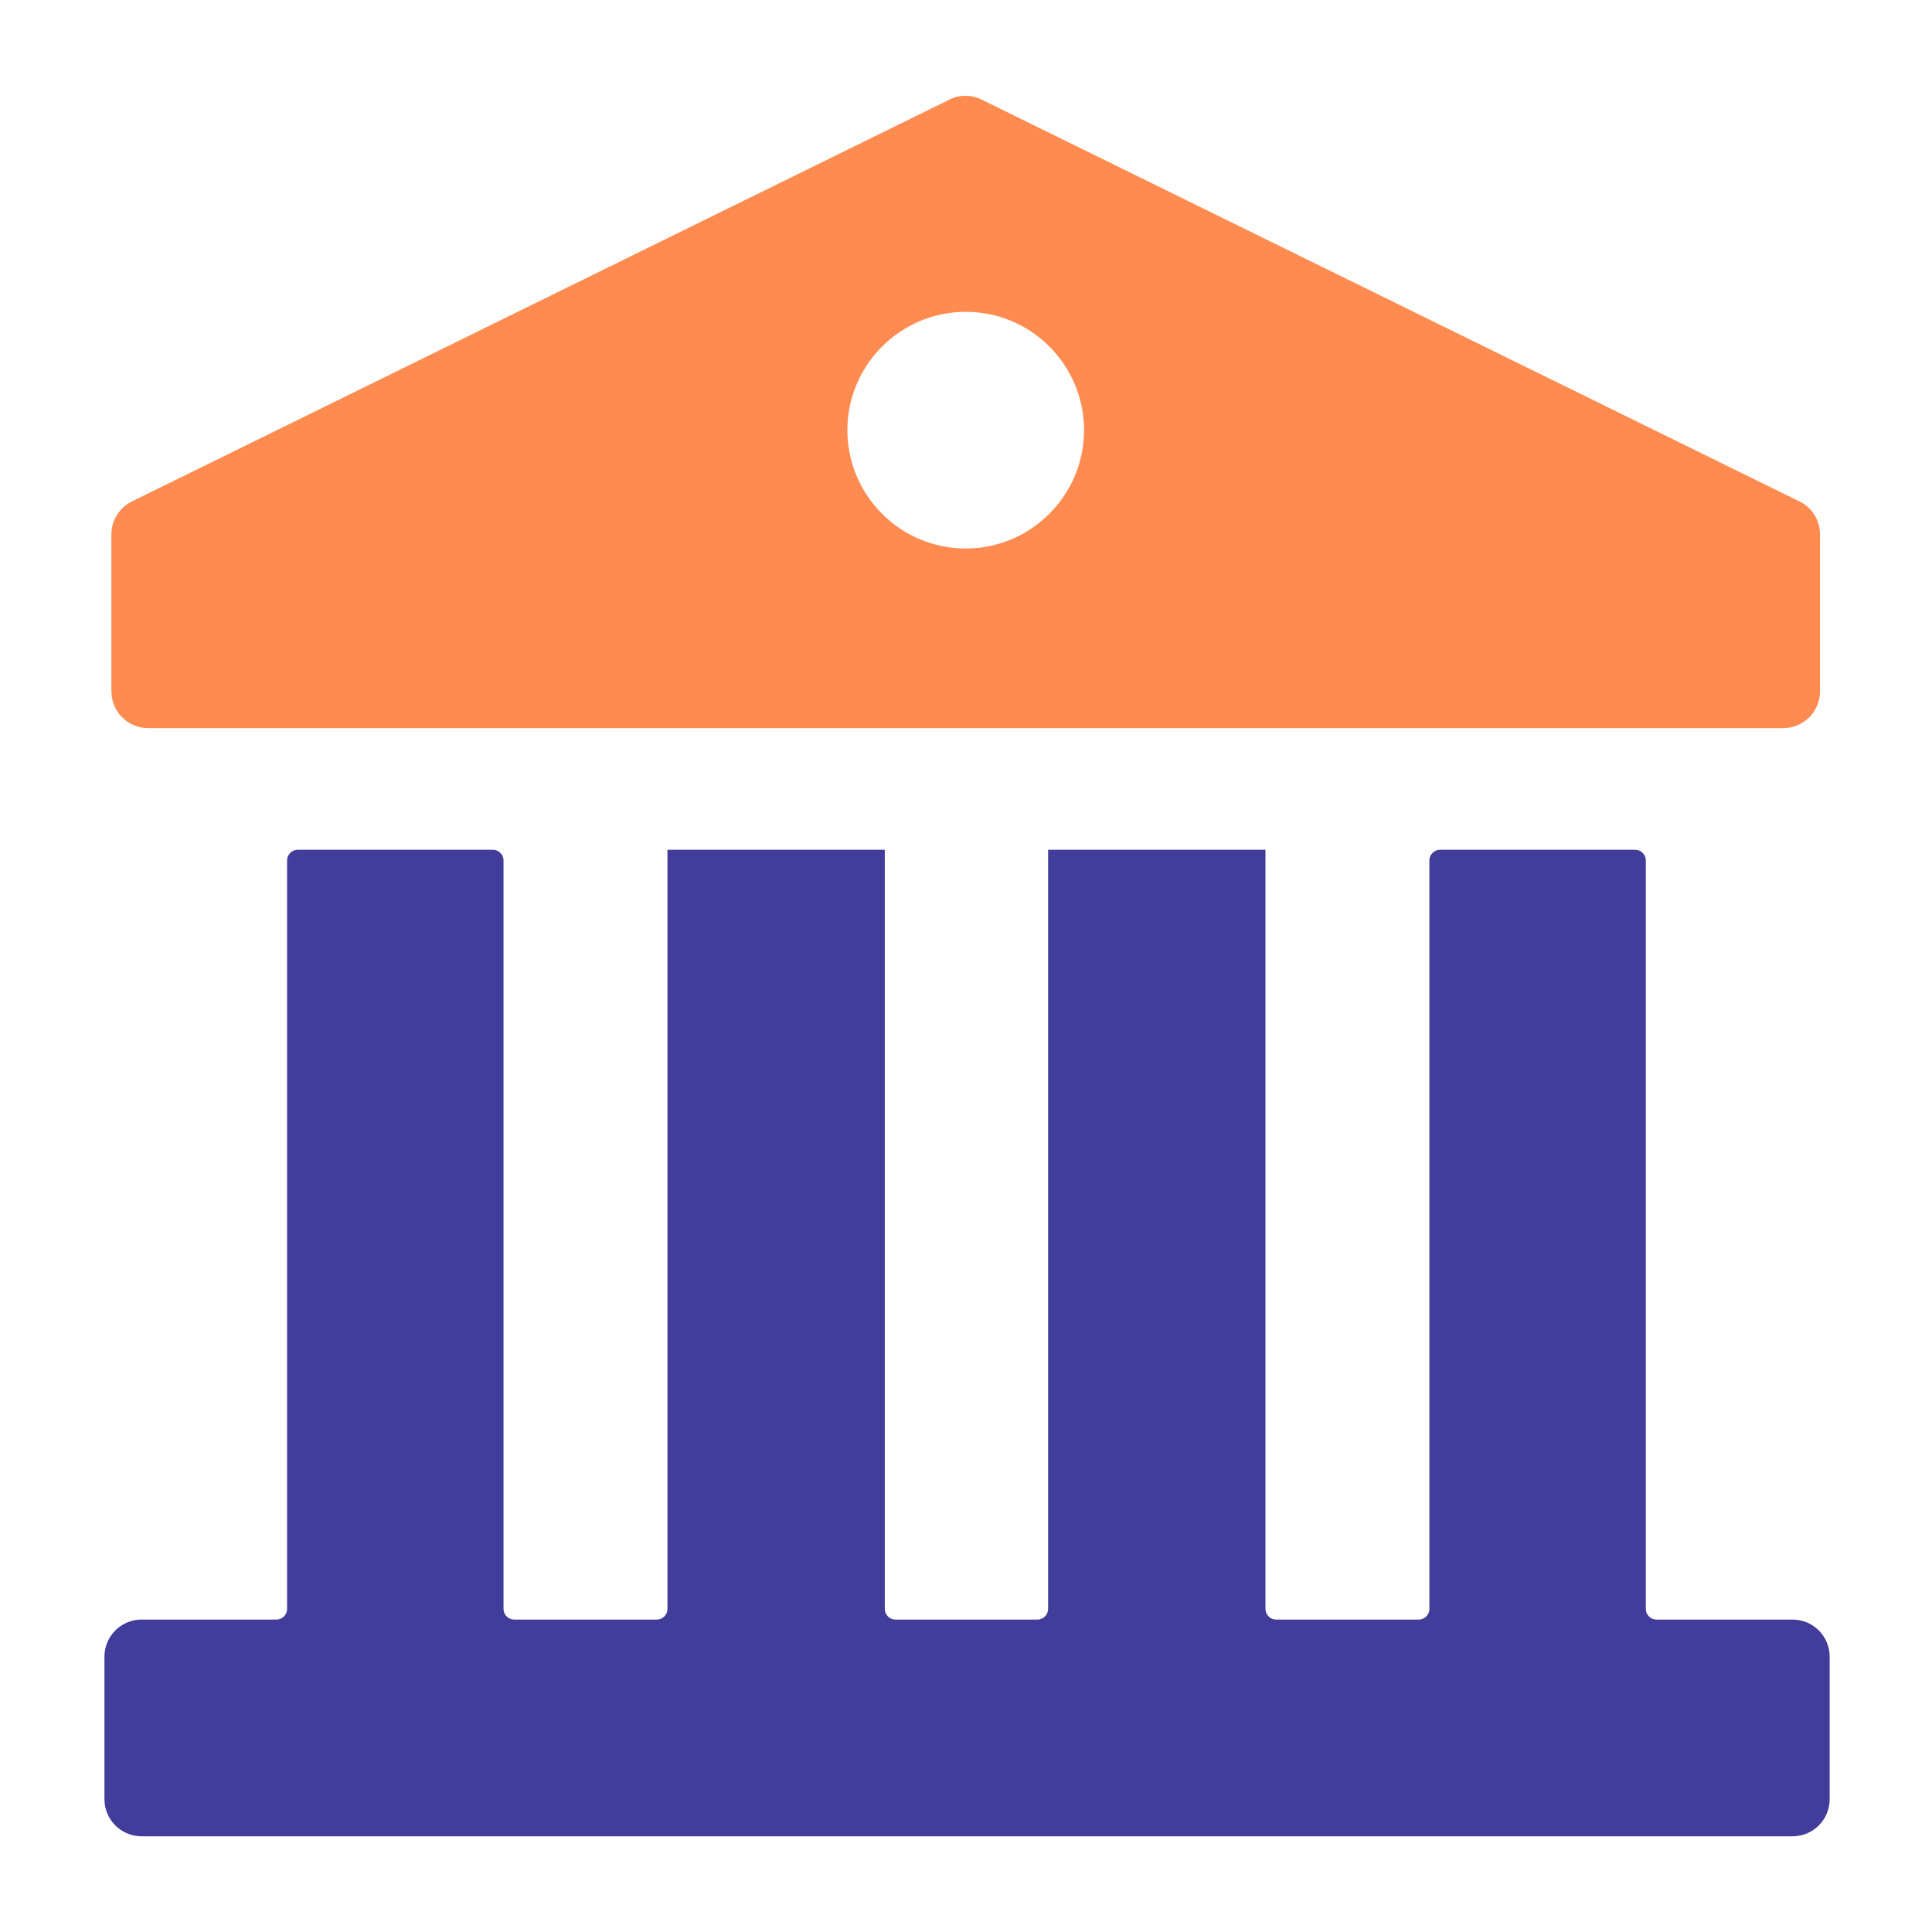
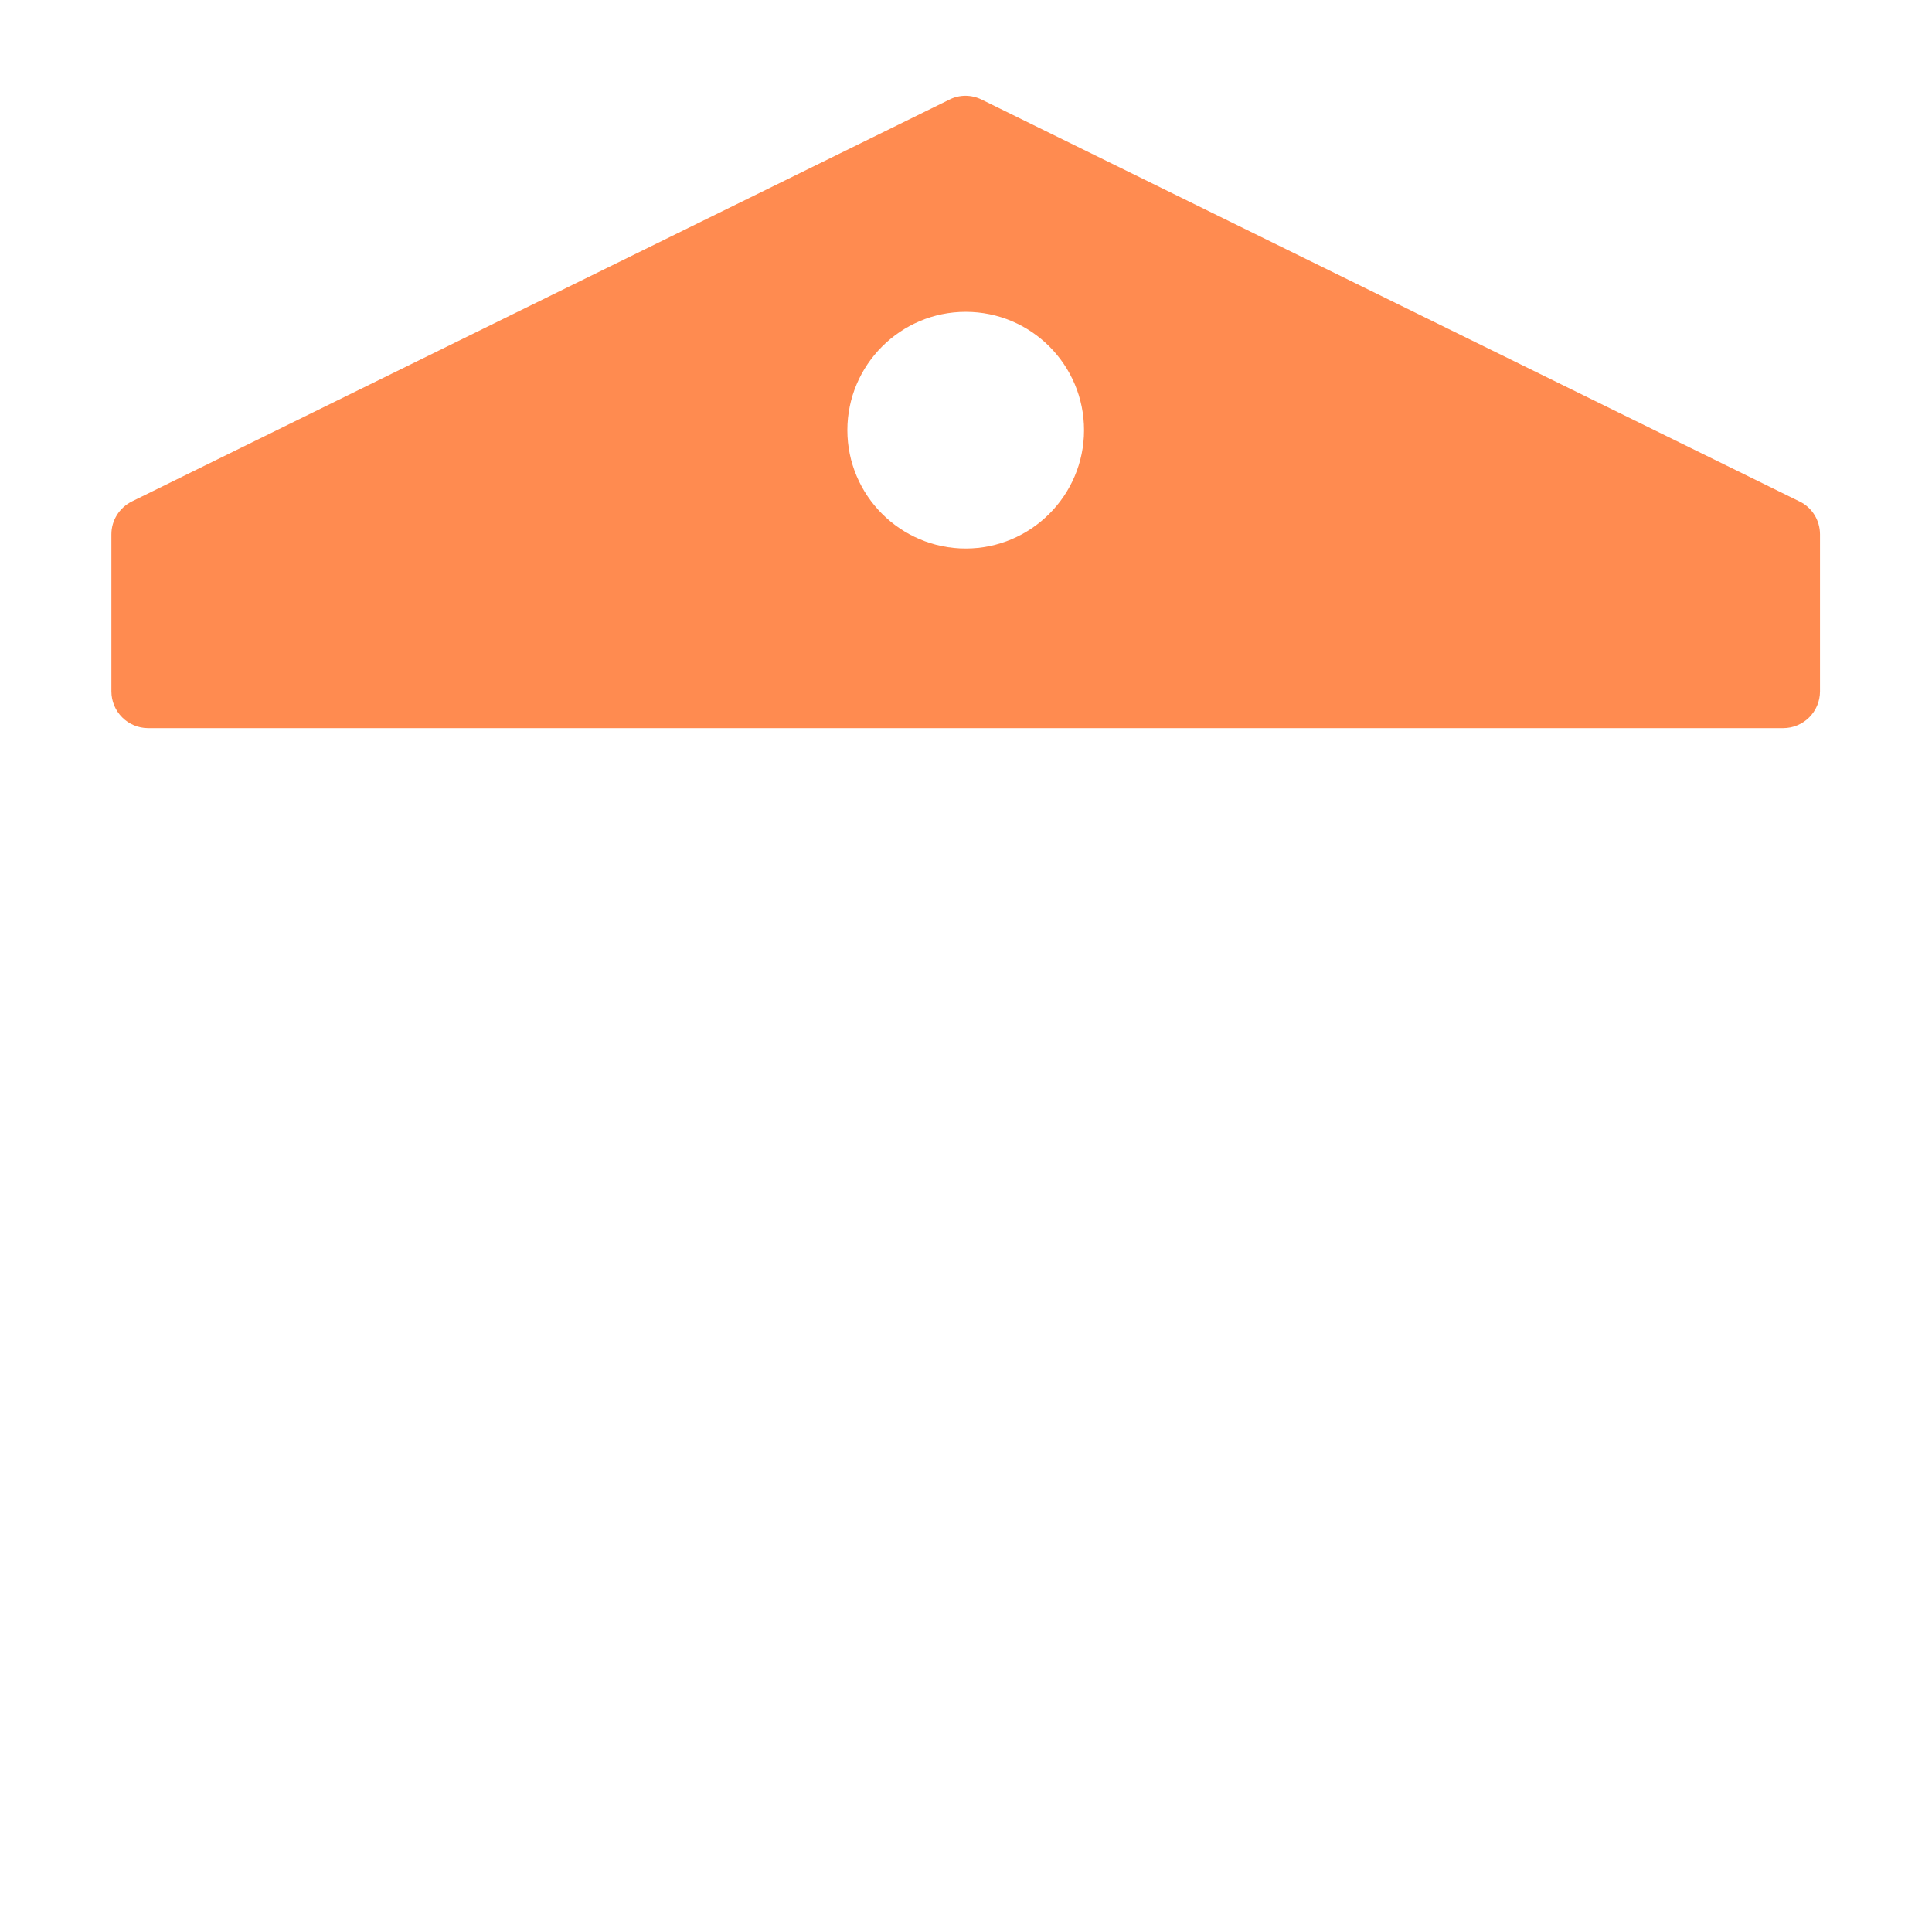
<svg xmlns="http://www.w3.org/2000/svg" viewBox="0 0 64 64">
  <path d="m4.9 24.12h54.17c.67 0 1.22-.54 1.22-1.22v-5.2c0-.46-.26-.89-.68-1.09l-27.09-13.31c-.34-.17-.74-.17-1.07 0l-27.08 13.31c-.42.21-.68.63-.68 1.09v5.2c0 .67.54 1.22 1.22 1.22zm27.09-13.79c2.17 0 3.92 1.76 3.92 3.92s-1.76 3.92-3.92 3.92-3.92-1.76-3.92-3.92 1.76-3.92 3.92-3.92z" fill="#ff8b50" />
-   <path d="m59.34 53.65h-4.47c-.19 0-.35-.16-.35-.35v-24.8c0-.19-.16-.35-.35-.35h-6.47c-.19 0-.35.16-.35.35v24.8c0 .19-.16.35-.35.35h-4.73c-.19 0-.35-.16-.35-.35v-25.15h-7.2v25.15c0 .19-.16.35-.35.35h-4.71c-.19 0-.35-.16-.35-.35v-25.15h-7.2v25.15c0 .19-.16.35-.35.35h-4.73c-.19 0-.35-.16-.35-.35v-24.8c0-.19-.16-.35-.35-.35h-6.47c-.19 0-.35.16-.35.35v24.8c0 .19-.16.35-.35.35h-4.47c-.68 0-1.23.55-1.23 1.23v4.72c0 .68.55 1.23 1.23 1.23h54.69c.68 0 1.23-.55 1.23-1.23v-4.72c0-.68-.55-1.23-1.23-1.23z" fill="#423c9a" />
  <path d="m0 0h64v64h-64z" fill="none" />
</svg>